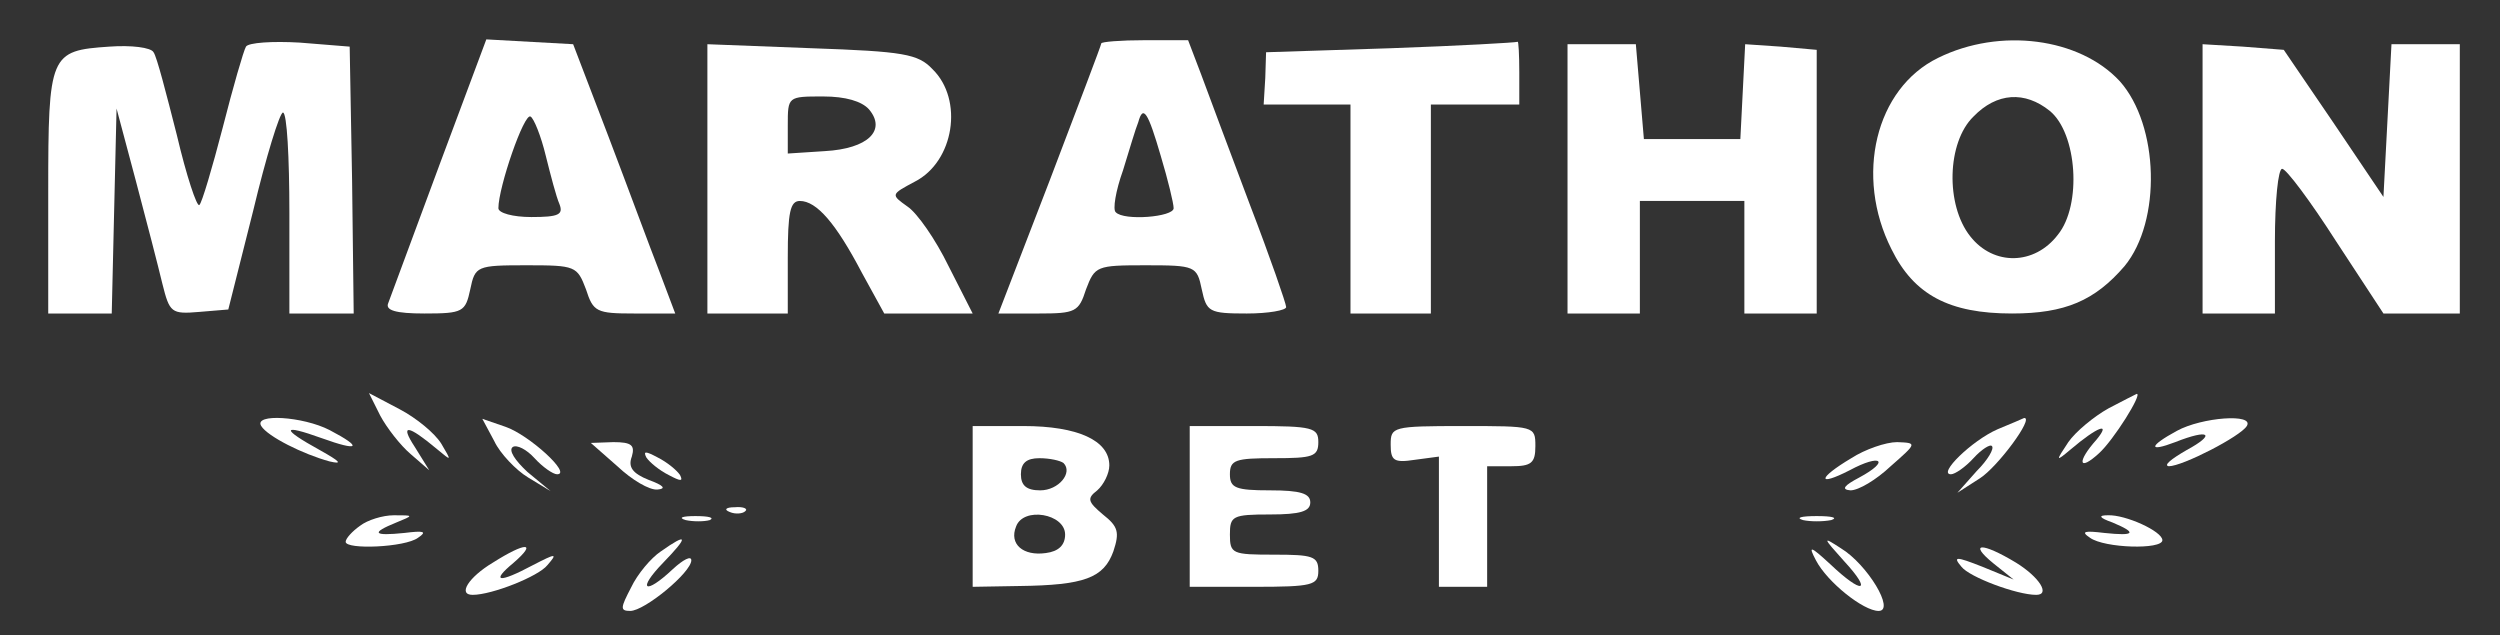
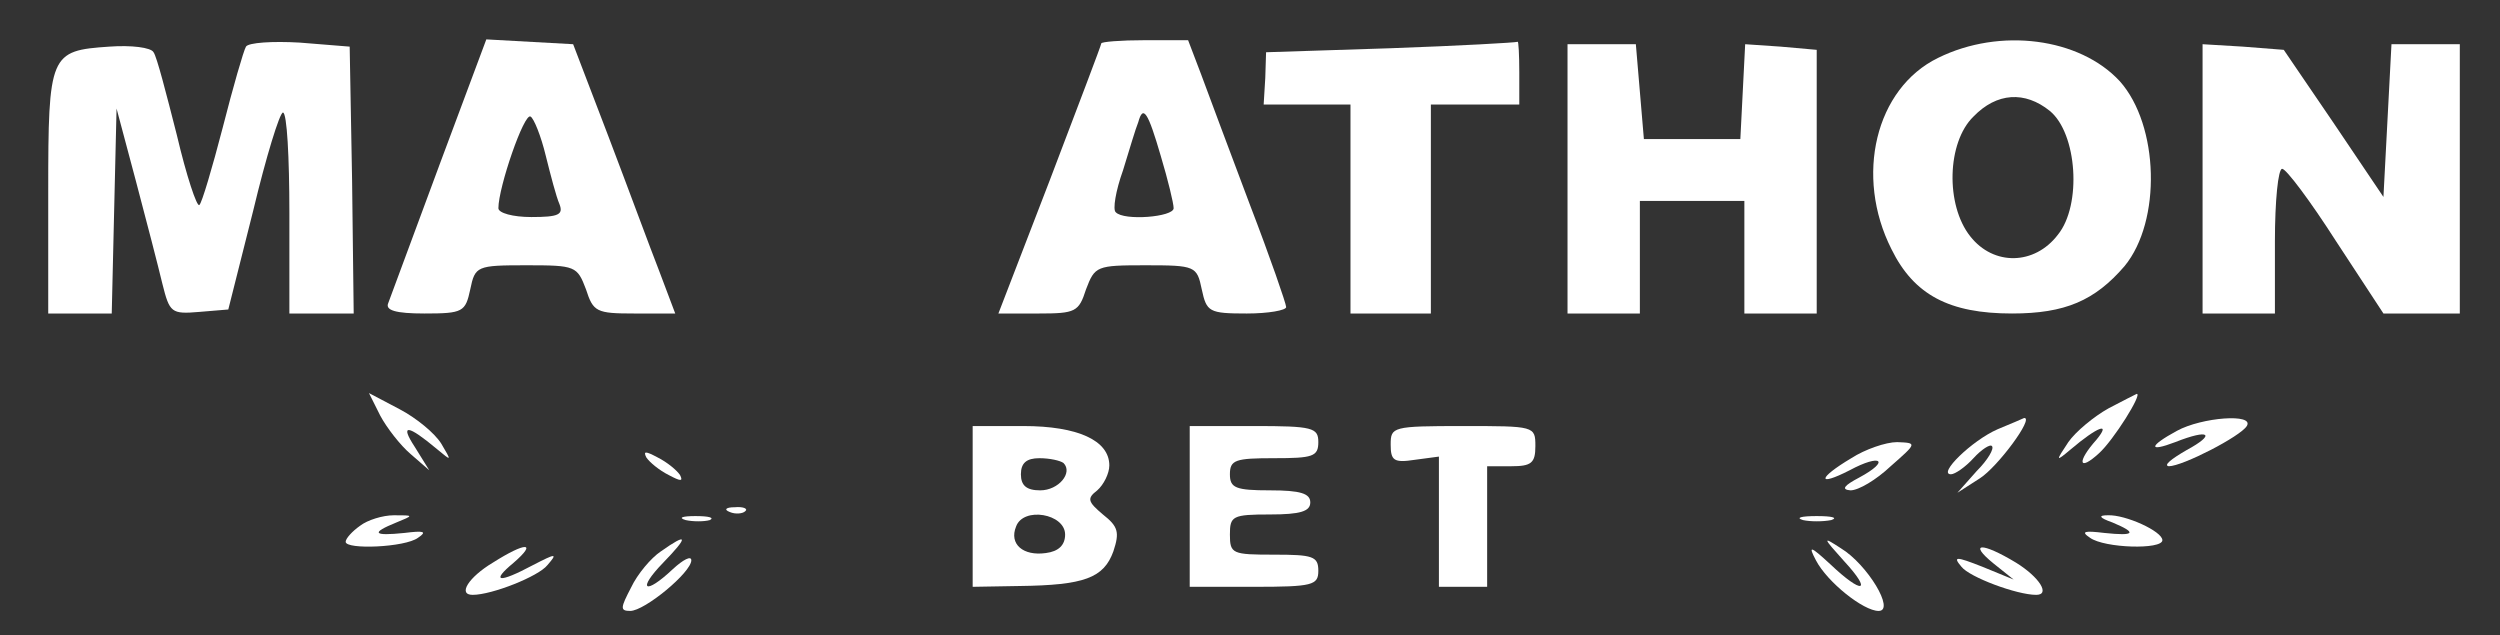
<svg xmlns="http://www.w3.org/2000/svg" version="1.0" width="311pt" height="79pt" viewBox="0 0 311 79" preserveAspectRatio="xMidYMid meet">
  <rect x="0" y="0" width="311" height="79" fill="#333333" stroke="none" />
  <g transform="translate(0,79) scale(0.1,-0.1)" fill="#fff" stroke="none">
    <path d="M136 732 c-74 -5 -76 -9 -76 -181 l0 -151 40 0 39 0 3 128 3 127 24 -90 c13 -49 28 -107 33 -128 9 -36 11 -38 46 -35 l36 3 31 123 c16 67 33 122 37 122 5 0 8 -56 8 -125 l0 -125 40 0 40 0 -2 166 -3 166 -62 5 c-34 2 -64 0 -67 -5 -3 -5 -16 -50 -29 -101 -13 -50 -26 -94 -29 -96 -3 -3 -16 36 -28 87 -13 51 -25 98 -29 103 -3 6 -28 9 -55 7z" />
    <path d="M546 583 c-32 -87 -61 -164 -63 -170 -4 -9 9 -13 45 -13 48 0 51 2 57 30 6 29 8 30 70 30 61 0 63 -1 74 -30 9 -28 13 -30 60 -30 l51 0 -20 53 c-11 28 -39 104 -63 167 l-44 115 -54 3 -54 3 -59 -158z m133 13 c6 -24 13 -51 17 -60 5 -13 -1 -16 -35 -16 -23 0 -41 5 -41 11 0 26 32 119 40 114 4 -2 13 -24 19 -49z" />
-     <path d="M880 568 l0 -168 50 0 50 0 0 70 c0 56 3 70 15 70 21 0 45 -28 77 -89 l28 -51 55 0 55 0 -30 59 c-16 33 -39 66 -51 74 -21 15 -21 15 9 31 49 25 61 102 22 140 -18 19 -36 22 -150 26 l-130 5 0 -167z m201 86 c22 -26 -1 -49 -55 -52 l-46 -3 0 35 c0 36 0 36 44 36 28 0 48 -6 57 -16z" />
    <path d="M1370 736 c0 -2 -29 -78 -64 -170 l-64 -166 50 0 c46 0 50 2 59 30 11 29 13 30 74 30 62 0 64 -1 70 -30 6 -28 9 -30 56 -30 27 0 49 4 49 8 0 4 -20 62 -45 127 -25 66 -52 139 -61 163 l-16 42 -54 0 c-30 0 -54 -2 -54 -4z m74 -140 c9 -30 16 -59 16 -65 0 -11 -62 -16 -72 -5 -4 3 0 27 9 52 8 26 16 53 19 60 6 22 12 13 28 -42z" />
    <path d="M1730 730 l-155 -5 -1 -32 -2 -33 54 0 54 0 0 -130 0 -130 50 0 50 0 0 130 0 130 55 0 55 0 0 40 c0 22 -1 39 -2 38 -2 -1 -73 -5 -158 -8z" />
    <path d="M1950 568 l0 -168 45 0 45 0 0 70 0 70 65 0 65 0 0 -70 0 -70 45 0 45 0 0 164 0 164 -45 4 -44 3 -3 -59 -3 -59 -60 0 -60 0 -5 59 -5 59 -43 0 -42 0 0 -167z" />
    <path d="M2411 718 c-78 -38 -104 -147 -58 -238 28 -57 72 -80 150 -80 66 0 103 16 140 59 46 56 43 175 -6 230 -50 54 -149 67 -226 29z m139 -66 c34 -28 40 -117 10 -154 -29 -38 -80 -39 -109 -2 -31 39 -29 117 4 149 29 30 64 32 95 7z" />
    <path d="M2740 568 l0 -168 45 0 45 0 0 90 c0 50 4 90 9 90 5 0 35 -40 67 -90 l59 -90 48 0 47 0 0 168 0 167 -42 0 -43 0 -5 -95 -5 -95 -62 92 -62 91 -51 4 -50 3 0 -167z" />
    <path d="M473 273 c8 -15 25 -37 38 -48 l23 -20 -18 29 c-19 29 -9 28 28 -3 18 -15 18 -15 5 7 -8 13 -31 32 -52 43 l-38 20 14 -28z" />
-     <path d="M2623 282 c-18 -10 -41 -29 -50 -42 -16 -24 -16 -25 3 -9 33 28 51 35 32 12 -25 -28 -22 -40 3 -17 18 16 55 75 47 74 -2 -1 -18 -9 -35 -18z" />
-     <path d="M325 260 c8 -13 52 -35 85 -44 17 -4 13 0 -12 14 -49 27 -48 33 2 15 47 -17 52 -12 10 10 -33 17 -95 21 -85 5z" />
-     <path d="M615 241 c7 -15 27 -36 42 -45 l28 -17 -29 24 c-15 14 -24 27 -18 31 5 3 17 -3 27 -14 10 -11 23 -20 28 -20 19 0 -35 49 -64 59 l-29 10 15 -28z" />
+     <path d="M2623 282 c-18 -10 -41 -29 -50 -42 -16 -24 -16 -25 3 -9 33 28 51 35 32 12 -25 -28 -22 -40 3 -17 18 16 55 75 47 74 -2 -1 -18 -9 -35 -18" />
    <path d="M2485 256 c-32 -14 -75 -56 -58 -56 5 0 18 9 28 20 10 11 21 18 23 15 3 -3 -5 -17 -19 -31 l-24 -27 28 18 c22 14 68 76 55 75 -2 -1 -16 -7 -33 -14z" />
    <path d="M2708 254 c-35 -19 -36 -27 -2 -14 43 17 51 10 14 -10 -19 -11 -29 -19 -22 -20 17 0 89 37 97 50 10 16 -56 11 -87 -6z" />
    <path d="M1210 160 l0 -100 58 1 c81 1 105 10 117 43 8 24 6 31 -13 46 -19 16 -20 20 -7 30 8 7 15 21 15 31 0 31 -39 49 -107 49 l-63 0 0 -100z m113 54 c12 -12 -6 -34 -29 -34 -17 0 -24 6 -24 20 0 14 7 20 23 20 13 0 26 -3 30 -6z m2 -89 c0 -13 -8 -21 -24 -23 -28 -4 -46 11 -37 33 9 25 61 16 61 -10z" />
    <path d="M1480 160 l0 -100 80 0 c73 0 80 2 80 20 0 18 -7 20 -55 20 -52 0 -55 1 -55 25 0 23 3 25 50 25 38 0 50 4 50 15 0 11 -12 15 -50 15 -43 0 -50 3 -50 20 0 18 7 20 55 20 48 0 55 2 55 20 0 18 -7 20 -80 20 l-80 0 0 -100z" />
    <path d="M1730 237 c0 -20 4 -23 30 -19 l30 4 0 -81 0 -81 30 0 30 0 0 75 0 75 30 0 c25 0 30 4 30 25 0 25 -1 25 -90 25 -88 0 -90 -1 -90 -23z" />
-     <path d="M768 210 c18 -17 40 -30 50 -29 11 1 8 5 -11 12 -20 8 -26 16 -21 29 4 14 0 18 -23 18 l-28 -1 33 -29z" />
    <path d="M2303 220 c-42 -25 -43 -36 -2 -15 39 21 51 12 12 -9 -19 -10 -23 -15 -11 -16 10 0 32 13 50 30 33 29 33 29 8 30 -14 0 -40 -9 -57 -20z" />
    <path d="M804 221 c4 -6 16 -16 28 -22 15 -8 18 -8 14 0 -4 6 -16 16 -28 22 -15 8 -18 8 -14 0z" />
    <path d="M908 153 c7 -3 16 -2 19 1 4 3 -2 6 -13 5 -11 0 -14 -3 -6 -6z" />
    <path d="M448 136 c-10 -7 -18 -16 -18 -20 0 -10 74 -7 90 5 12 8 7 9 -17 6 -39 -4 -42 0 -10 13 22 9 22 9 -3 9 -14 0 -33 -6 -42 -13z" />
    <path d="M853 143 c9 -2 23 -2 30 0 6 3 -1 5 -18 5 -16 0 -22 -2 -12 -5z" />
    <path d="M2243 143 c9 -2 25 -2 35 0 9 3 1 5 -18 5 -19 0 -27 -2 -17 -5z" />
    <path d="M2628 140 c31 -13 28 -17 -10 -13 -25 3 -30 2 -18 -6 18 -13 90 -15 90 -3 0 11 -46 32 -68 31 -12 0 -11 -3 6 -9z" />
    <path d="M822 104 c-12 -8 -29 -28 -37 -45 -13 -25 -14 -29 -1 -29 18 0 76 48 76 63 0 6 -10 1 -23 -11 -35 -33 -45 -26 -12 8 32 33 31 38 -3 14z" />
    <path d="M2294 92 c36 -39 23 -42 -17 -4 -25 23 -28 24 -18 5 14 -27 59 -63 78 -63 21 0 -14 58 -47 78 -23 15 -23 14 4 -16z" />
    <path d="M613 90 c-30 -18 -44 -40 -25 -40 24 0 82 23 93 37 13 15 11 15 -18 0 -43 -23 -53 -21 -24 3 30 26 15 26 -26 0z" />
    <path d="M2480 89 l25 -20 -39 16 c-33 13 -37 13 -26 0 10 -13 69 -35 93 -35 18 0 4 22 -25 40 -43 26 -60 25 -28 -1z" />
  </g>
</svg>